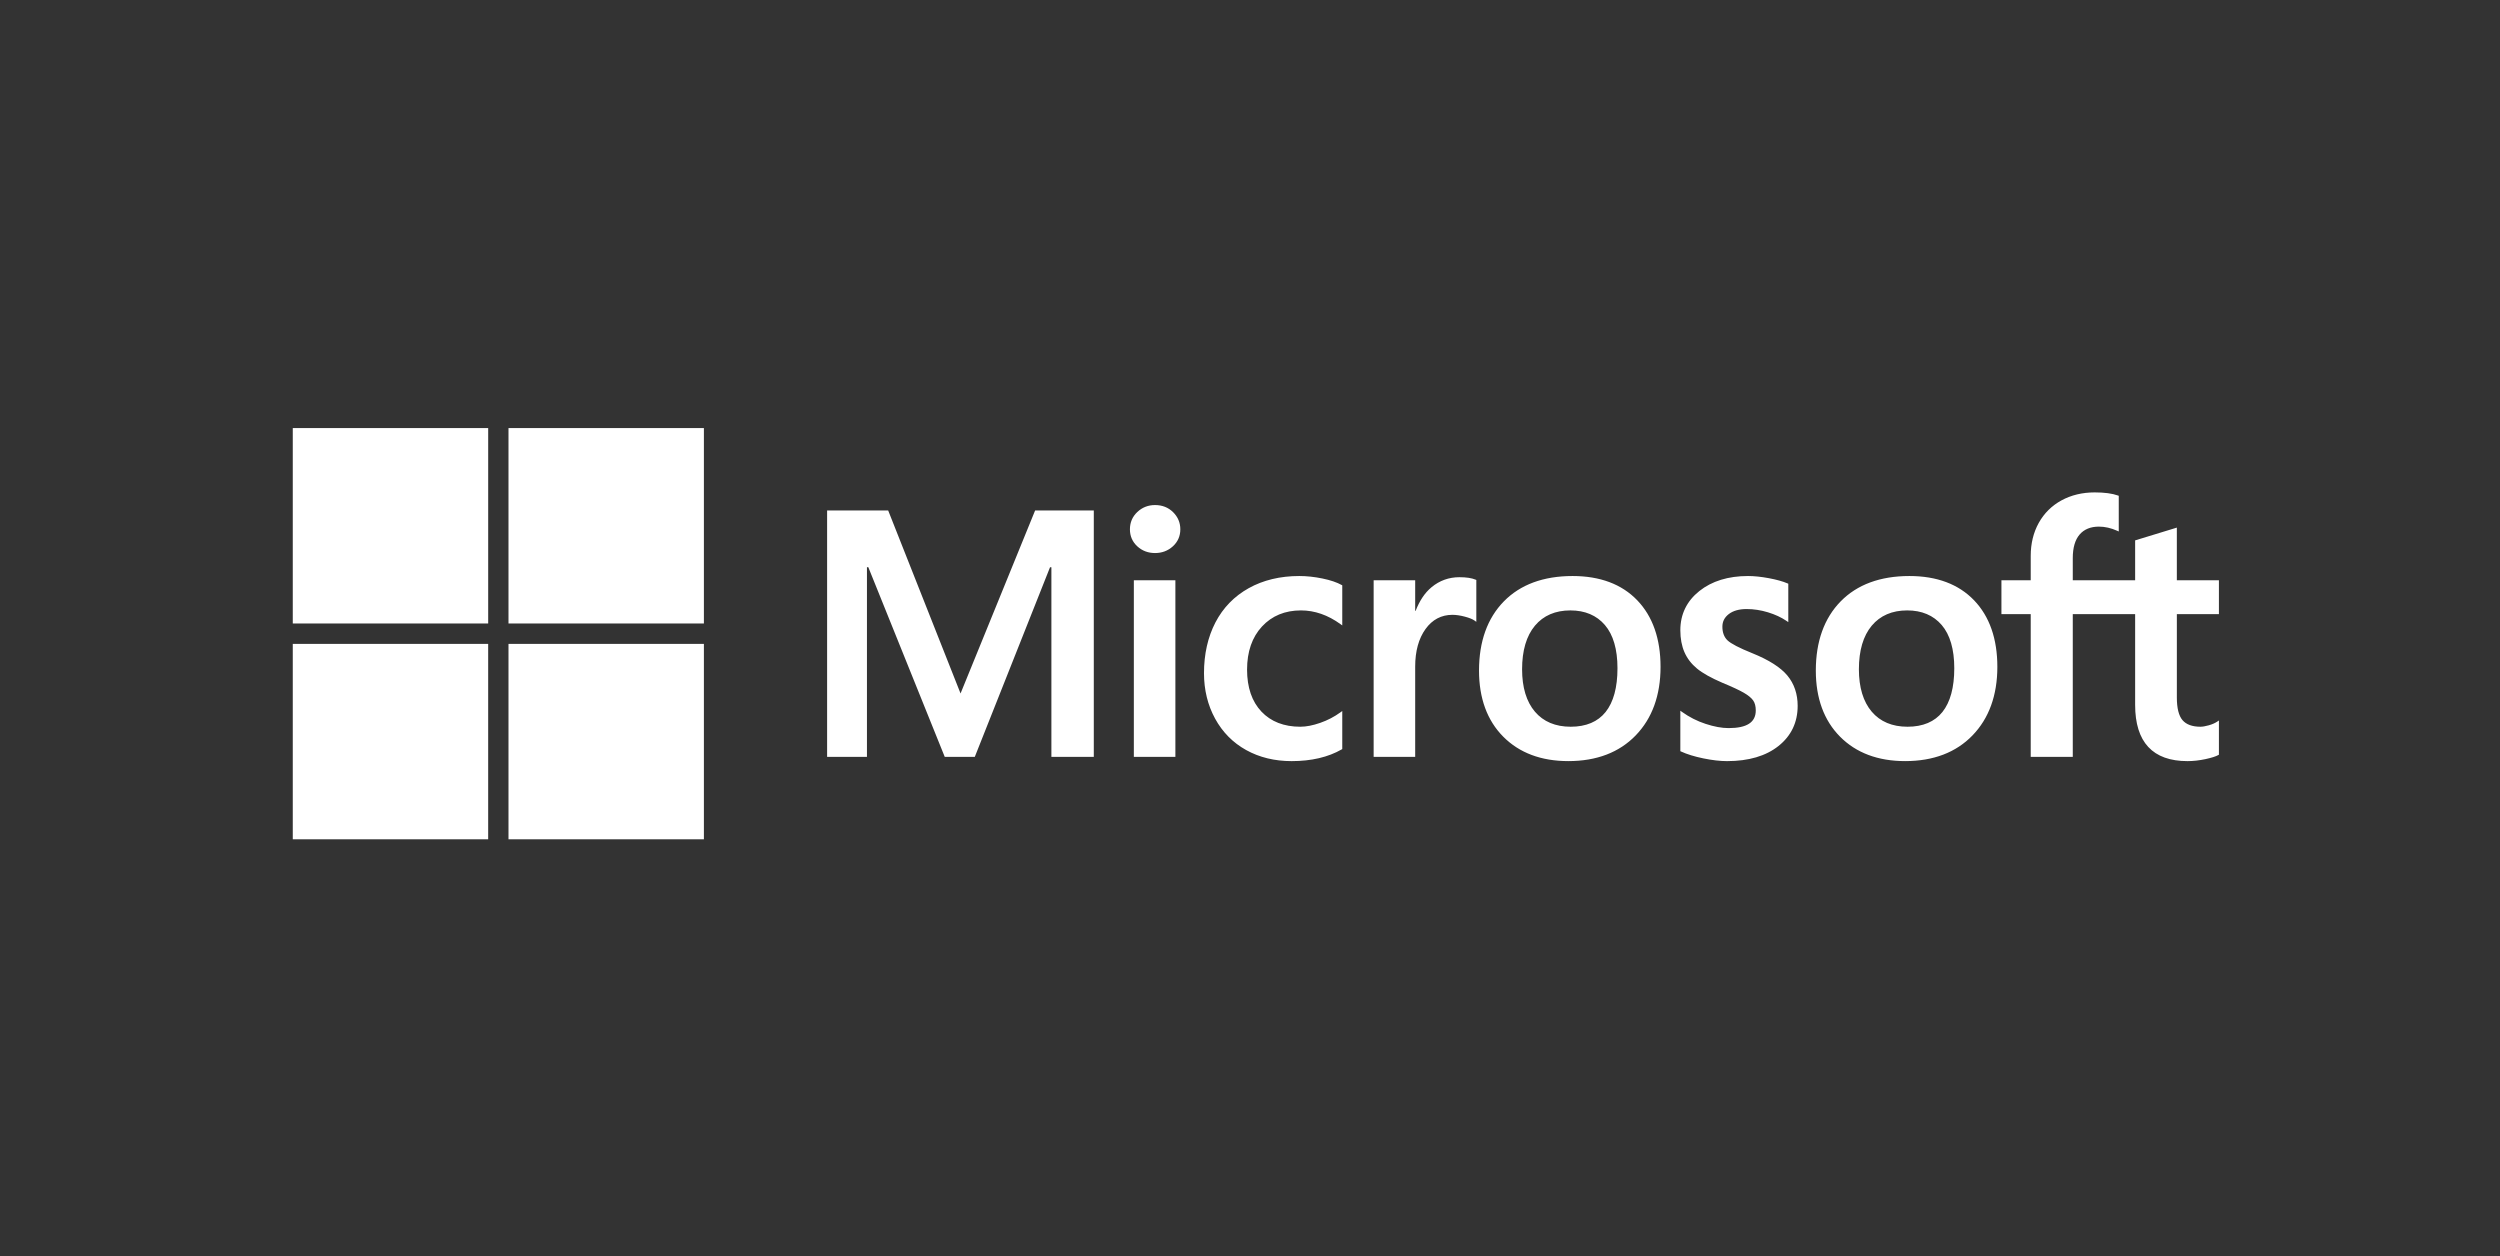
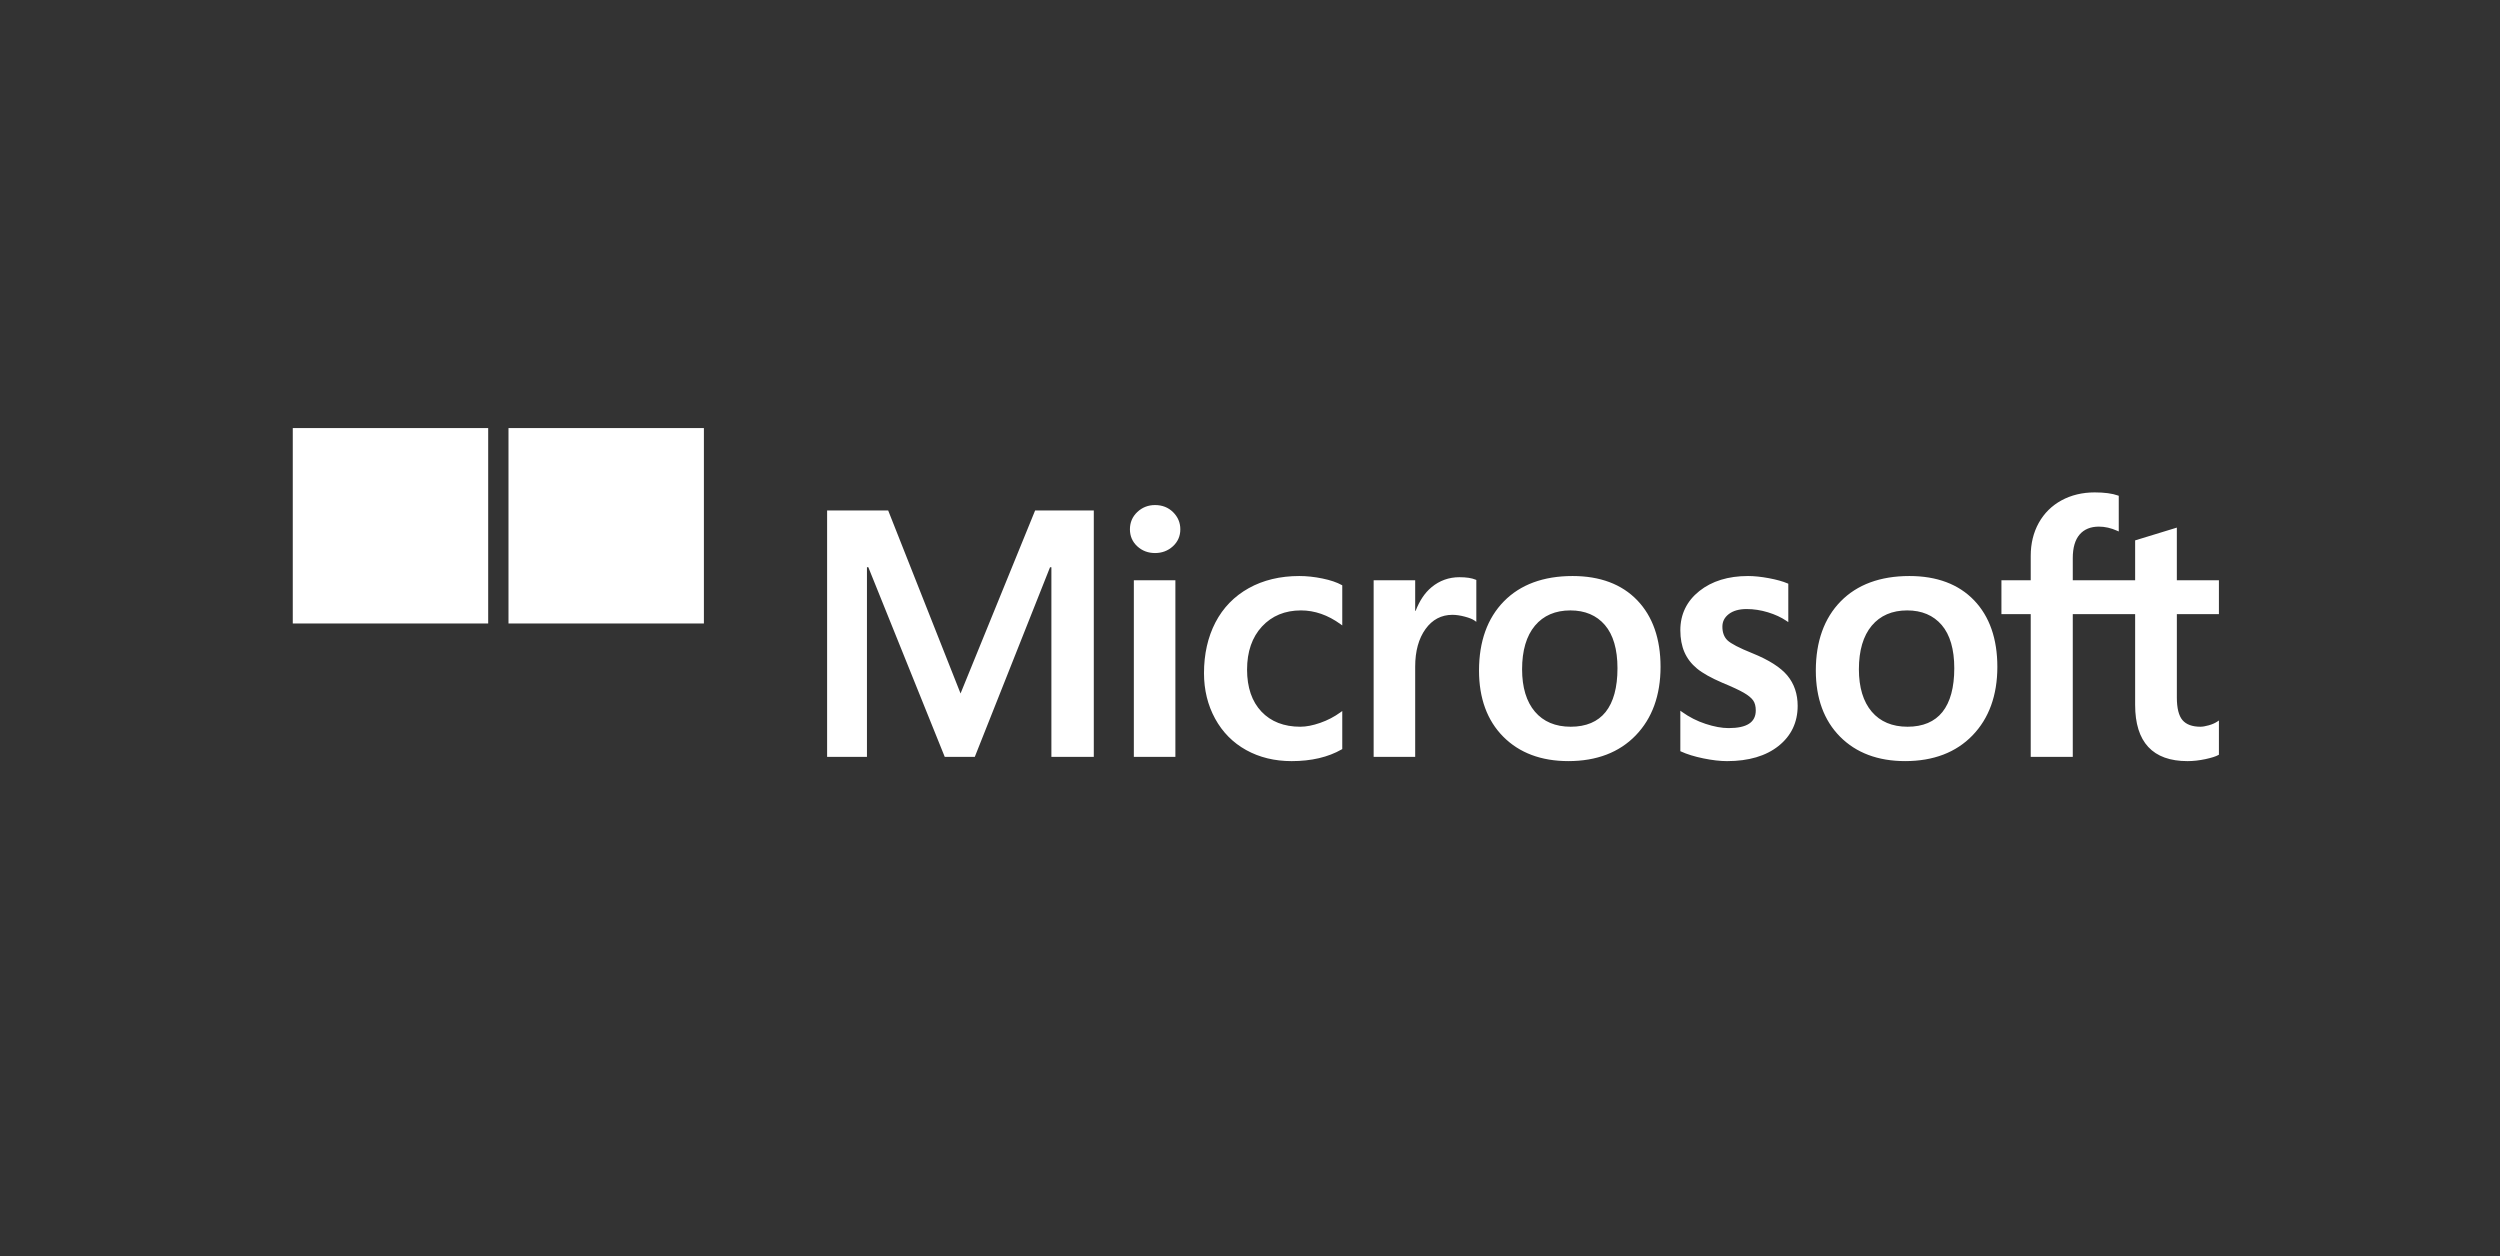
<svg xmlns="http://www.w3.org/2000/svg" width="201" height="101" viewBox="0 0 201 101" fill="none">
  <rect x="0" y="0" width="201" height="101" fill="#333333" stroke="none" />
  <path d="M178.401 49.377V46.654H175.018V42.419L174.905 42.455L171.728 43.427L171.665 43.446V46.654H166.651V44.867C166.651 44.034 166.837 43.398 167.204 42.973C167.568 42.553 168.089 42.34 168.753 42.34C169.231 42.34 169.726 42.452 170.223 42.674L170.348 42.73V39.862L170.289 39.84C169.825 39.673 169.194 39.589 168.411 39.589C167.424 39.589 166.528 39.804 165.746 40.229C164.964 40.655 164.349 41.264 163.918 42.037C163.488 42.809 163.27 43.702 163.27 44.689V46.654H160.915V49.377H163.27V60.851H166.651V49.377H171.665V56.669C171.665 59.672 173.082 61.194 175.875 61.194C176.334 61.194 176.817 61.14 177.311 61.035C177.813 60.926 178.155 60.818 178.356 60.703L178.401 60.677V57.928L178.263 58.019C178.08 58.141 177.851 58.241 177.583 58.315C177.314 58.391 177.09 58.429 176.916 58.429C176.261 58.429 175.777 58.252 175.477 57.904C175.173 57.553 175.019 56.939 175.019 56.08V49.377H178.401ZM153.365 58.429C152.138 58.429 151.171 58.022 150.489 57.221C149.803 56.415 149.455 55.267 149.455 53.808C149.455 52.302 149.803 51.124 150.489 50.304C151.171 49.49 152.13 49.077 153.338 49.077C154.51 49.077 155.443 49.471 156.112 50.25C156.783 51.034 157.124 52.203 157.124 53.725C157.124 55.267 156.804 56.451 156.172 57.244C155.544 58.03 154.6 58.429 153.365 58.429ZM153.515 46.312C151.174 46.312 149.315 46.998 147.989 48.351C146.664 49.704 145.992 51.576 145.992 53.917C145.992 56.139 146.648 57.928 147.942 59.23C149.235 60.533 150.995 61.193 153.173 61.193C155.443 61.193 157.265 60.498 158.59 59.126C159.915 57.756 160.587 55.901 160.587 53.615C160.587 51.358 159.957 49.556 158.714 48.262C157.47 46.968 155.721 46.312 153.515 46.312ZM140.541 46.312C138.949 46.312 137.632 46.719 136.625 47.522C135.613 48.33 135.099 49.39 135.099 50.672C135.099 51.339 135.21 51.931 135.428 52.433C135.648 52.937 135.987 53.38 136.439 53.752C136.886 54.122 137.578 54.508 138.494 54.902C139.264 55.219 139.838 55.487 140.203 55.698C140.559 55.905 140.812 56.113 140.955 56.316C141.094 56.514 141.164 56.786 141.164 57.121C141.164 58.075 140.45 58.539 138.98 58.539C138.435 58.539 137.813 58.425 137.132 58.2C136.456 57.98 135.817 57.656 135.239 57.241L135.099 57.14V60.395L135.151 60.419C135.629 60.64 136.232 60.826 136.943 60.973C137.652 61.119 138.297 61.194 138.857 61.194C140.585 61.194 141.977 60.785 142.992 59.977C144.014 59.163 144.532 58.079 144.532 56.752C144.532 55.795 144.253 54.974 143.704 54.312C143.158 53.656 142.211 53.053 140.889 52.52C139.837 52.098 139.163 51.747 138.884 51.478C138.616 51.218 138.48 50.85 138.48 50.385C138.48 49.972 138.648 49.641 138.993 49.373C139.341 49.104 139.825 48.967 140.432 48.967C140.995 48.967 141.572 49.056 142.145 49.23C142.717 49.404 143.221 49.638 143.64 49.924L143.779 50.018V46.931L143.726 46.908C143.338 46.742 142.827 46.599 142.207 46.484C141.589 46.37 141.029 46.312 140.541 46.312ZM126.286 58.429C125.059 58.429 124.091 58.022 123.409 57.221C122.723 56.415 122.376 55.267 122.376 53.808C122.376 52.302 122.724 51.124 123.41 50.304C124.092 49.49 125.05 49.077 126.259 49.077C127.43 49.077 128.364 49.471 129.032 50.25C129.704 51.034 130.045 52.203 130.045 53.725C130.045 55.267 129.724 56.451 129.092 57.244C128.464 58.03 127.52 58.429 126.286 58.429ZM126.436 46.312C124.095 46.312 122.235 46.998 120.91 48.351C119.585 49.704 118.913 51.576 118.913 53.917C118.913 56.14 119.569 57.928 120.862 59.23C122.156 60.533 123.916 61.193 126.094 61.193C128.363 61.193 130.186 60.498 131.511 59.126C132.836 57.756 133.508 55.901 133.508 53.615C133.508 51.358 132.877 49.556 131.634 48.262C130.39 46.968 128.641 46.312 126.436 46.312ZM113.781 49.112V46.654H110.441V60.851H113.781V53.589C113.781 52.354 114.061 51.339 114.613 50.573C115.159 49.816 115.886 49.432 116.773 49.432C117.074 49.432 117.412 49.482 117.777 49.58C118.139 49.677 118.401 49.783 118.556 49.895L118.696 49.996V46.629L118.642 46.606C118.331 46.474 117.891 46.407 117.335 46.407C116.495 46.407 115.744 46.677 115.101 47.208C114.536 47.675 114.128 48.315 113.816 49.112H113.781ZM104.46 46.312C102.928 46.312 101.562 46.64 100.399 47.288C99.235 47.937 98.334 48.864 97.721 50.042C97.111 51.218 96.801 52.591 96.801 54.122C96.801 55.464 97.101 56.695 97.695 57.78C98.289 58.866 99.13 59.717 100.194 60.306C101.257 60.895 102.485 61.194 103.845 61.194C105.432 61.194 106.787 60.877 107.874 60.251L107.918 60.225V57.166L107.777 57.268C107.285 57.627 106.735 57.913 106.143 58.119C105.553 58.325 105.015 58.429 104.543 58.429C103.233 58.429 102.181 58.019 101.417 57.211C100.652 56.401 100.264 55.265 100.264 53.834C100.264 52.395 100.668 51.229 101.466 50.369C102.261 49.511 103.315 49.077 104.598 49.077C105.696 49.077 106.765 49.448 107.777 50.182L107.918 50.284V47.06L107.872 47.035C107.491 46.822 106.972 46.645 106.327 46.512C105.685 46.379 105.057 46.312 104.46 46.312ZM94.501 46.654H91.161V60.851H94.501V46.654ZM92.865 40.606C92.316 40.606 91.836 40.793 91.442 41.164C91.047 41.535 90.846 42.004 90.846 42.556C90.846 43.1 91.044 43.56 91.436 43.922C91.825 44.282 92.306 44.465 92.865 44.465C93.424 44.465 93.907 44.282 94.301 43.922C94.697 43.56 94.898 43.1 94.898 42.556C94.898 42.023 94.703 41.56 94.317 41.179C93.932 40.798 93.443 40.606 92.865 40.606ZM84.532 45.606V60.851H87.941V41.04H83.224L77.228 55.755L71.409 41.04H66.5V60.851H69.703V45.605H69.813L75.957 60.851H78.374L84.423 45.606H84.532Z" fill="white" />
  <path d="M39.25 50.128H23.539V34.417H39.25V50.128Z" fill="white" />
  <path d="M56.593 50.128H40.883V34.417H56.593V50.128Z" fill="white" />
-   <path d="M39.249 67.479H23.539V51.769H39.249V67.479Z" fill="white" />
-   <path d="M56.593 67.479H40.883V51.769H56.593V67.479Z" fill="white" />
+   <path d="M56.593 67.479H40.883V51.769V67.479Z" fill="white" />
</svg>